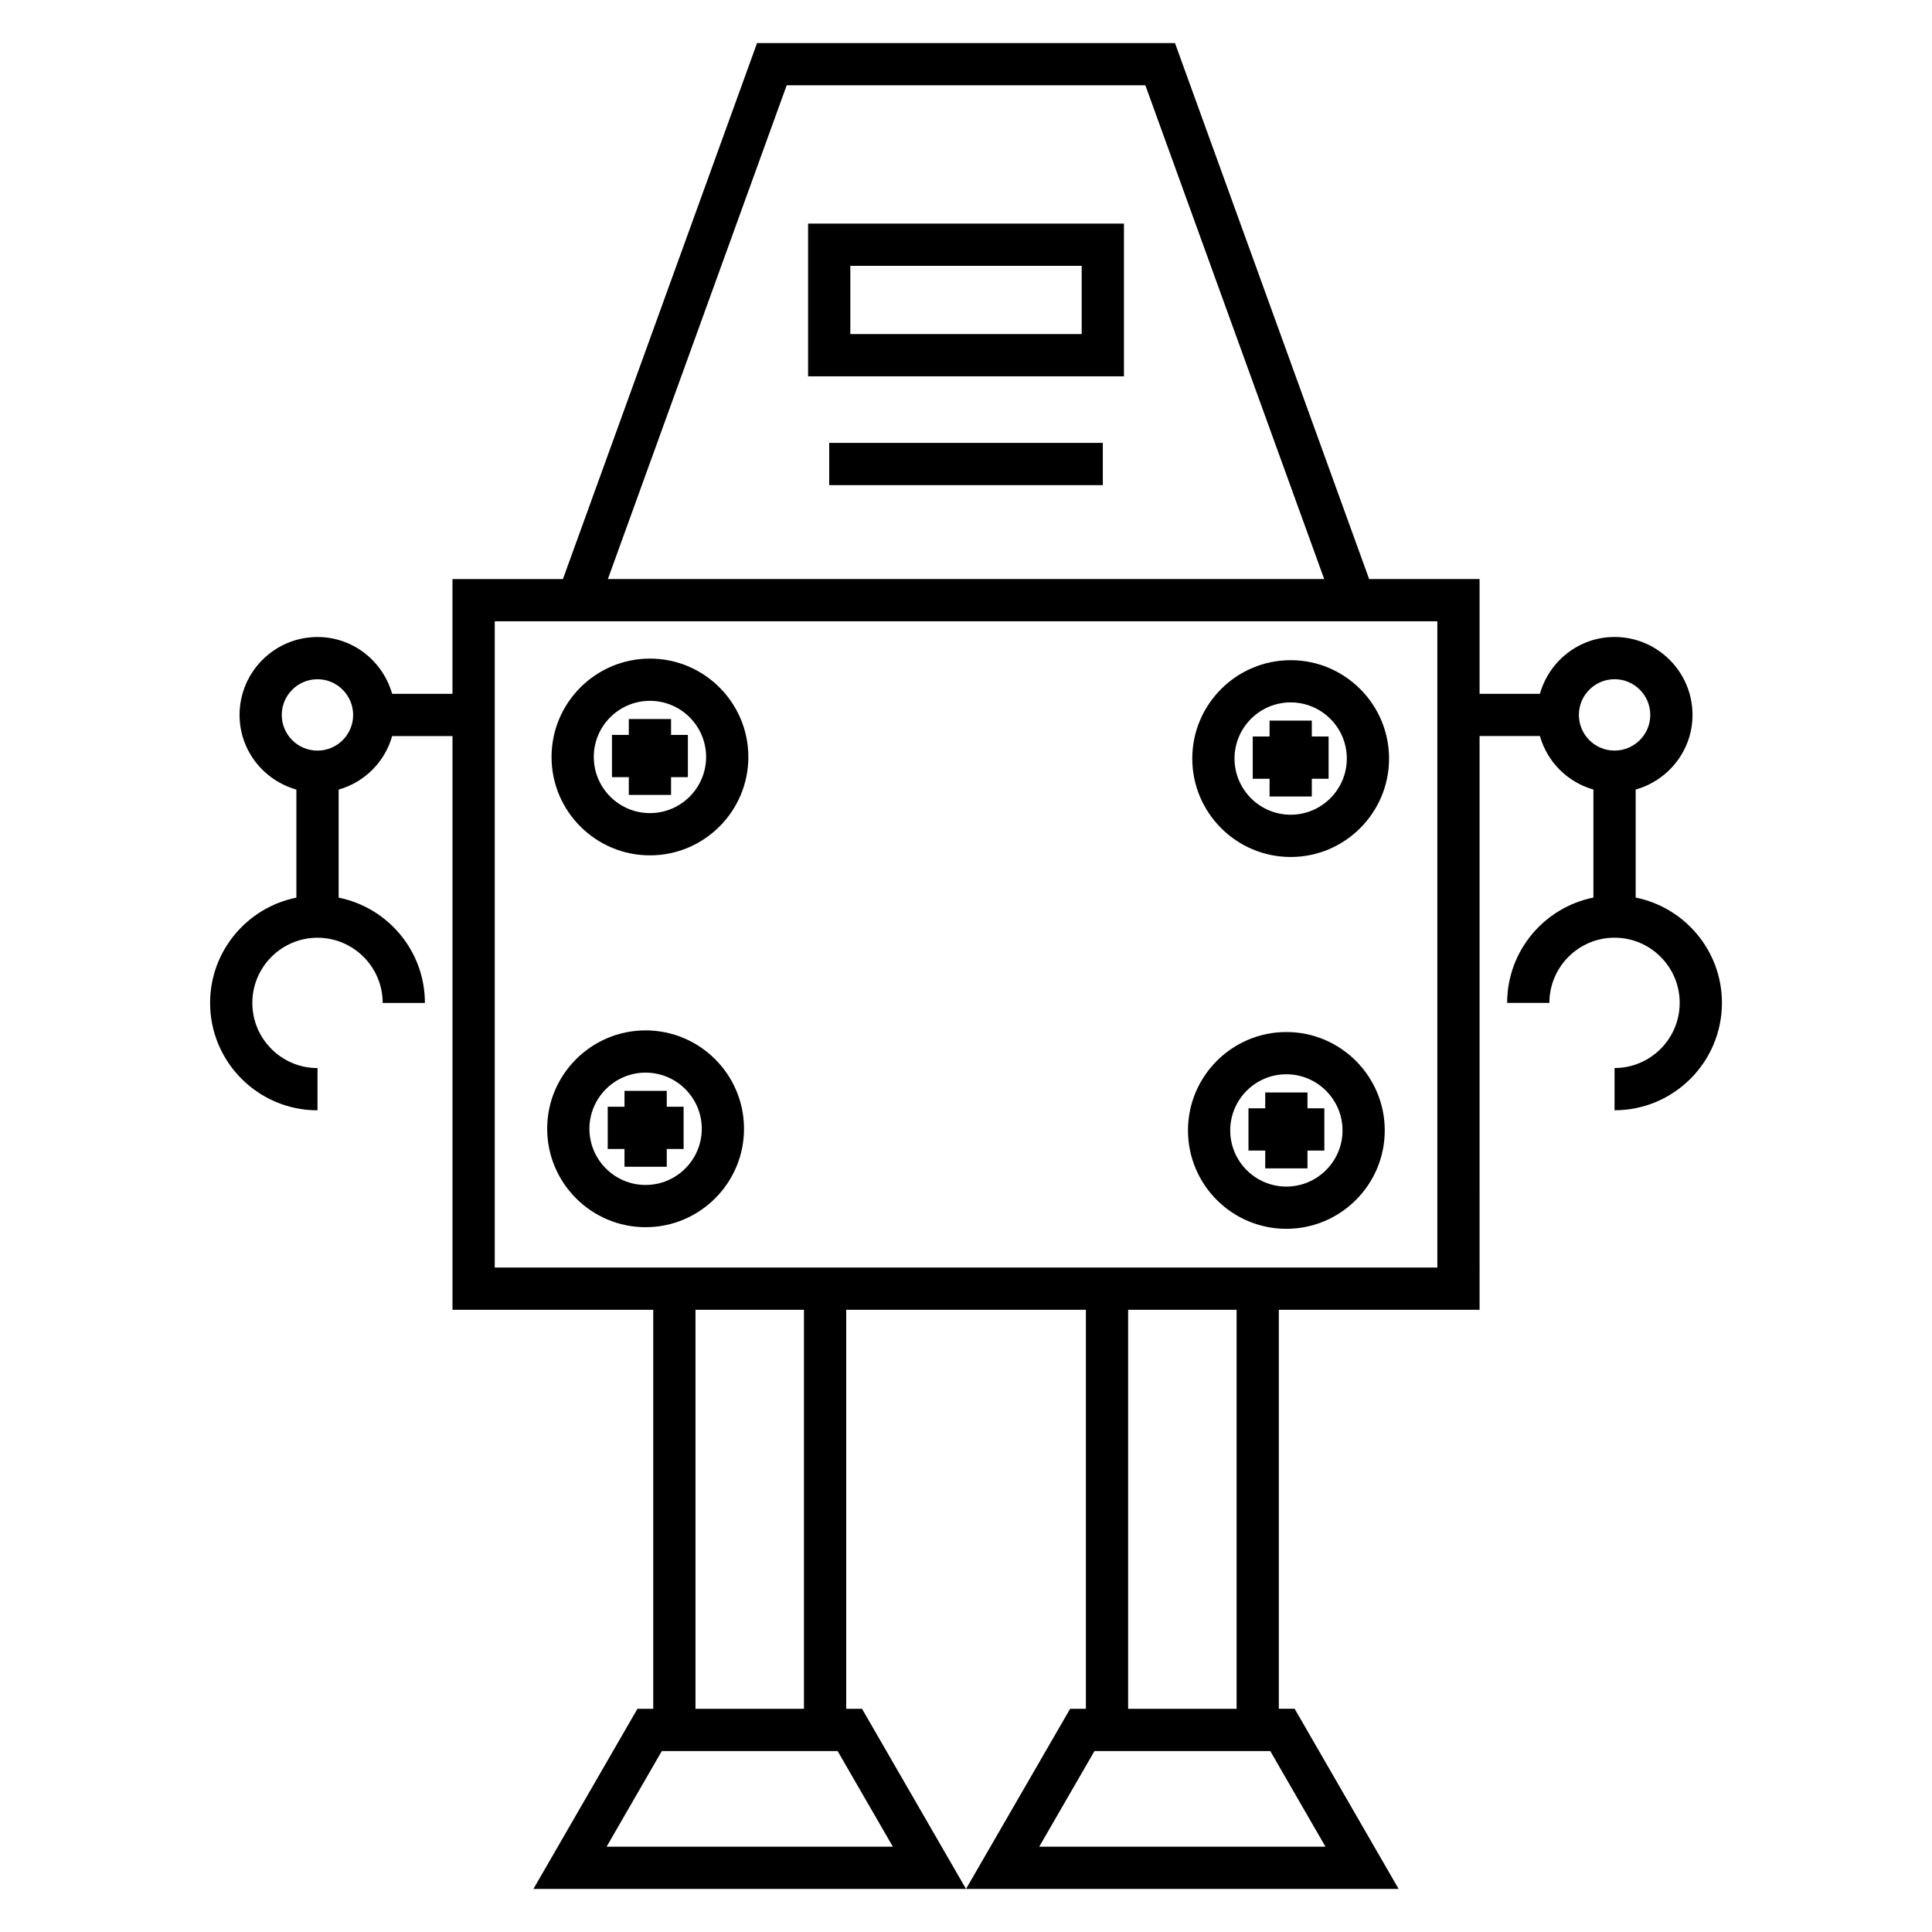
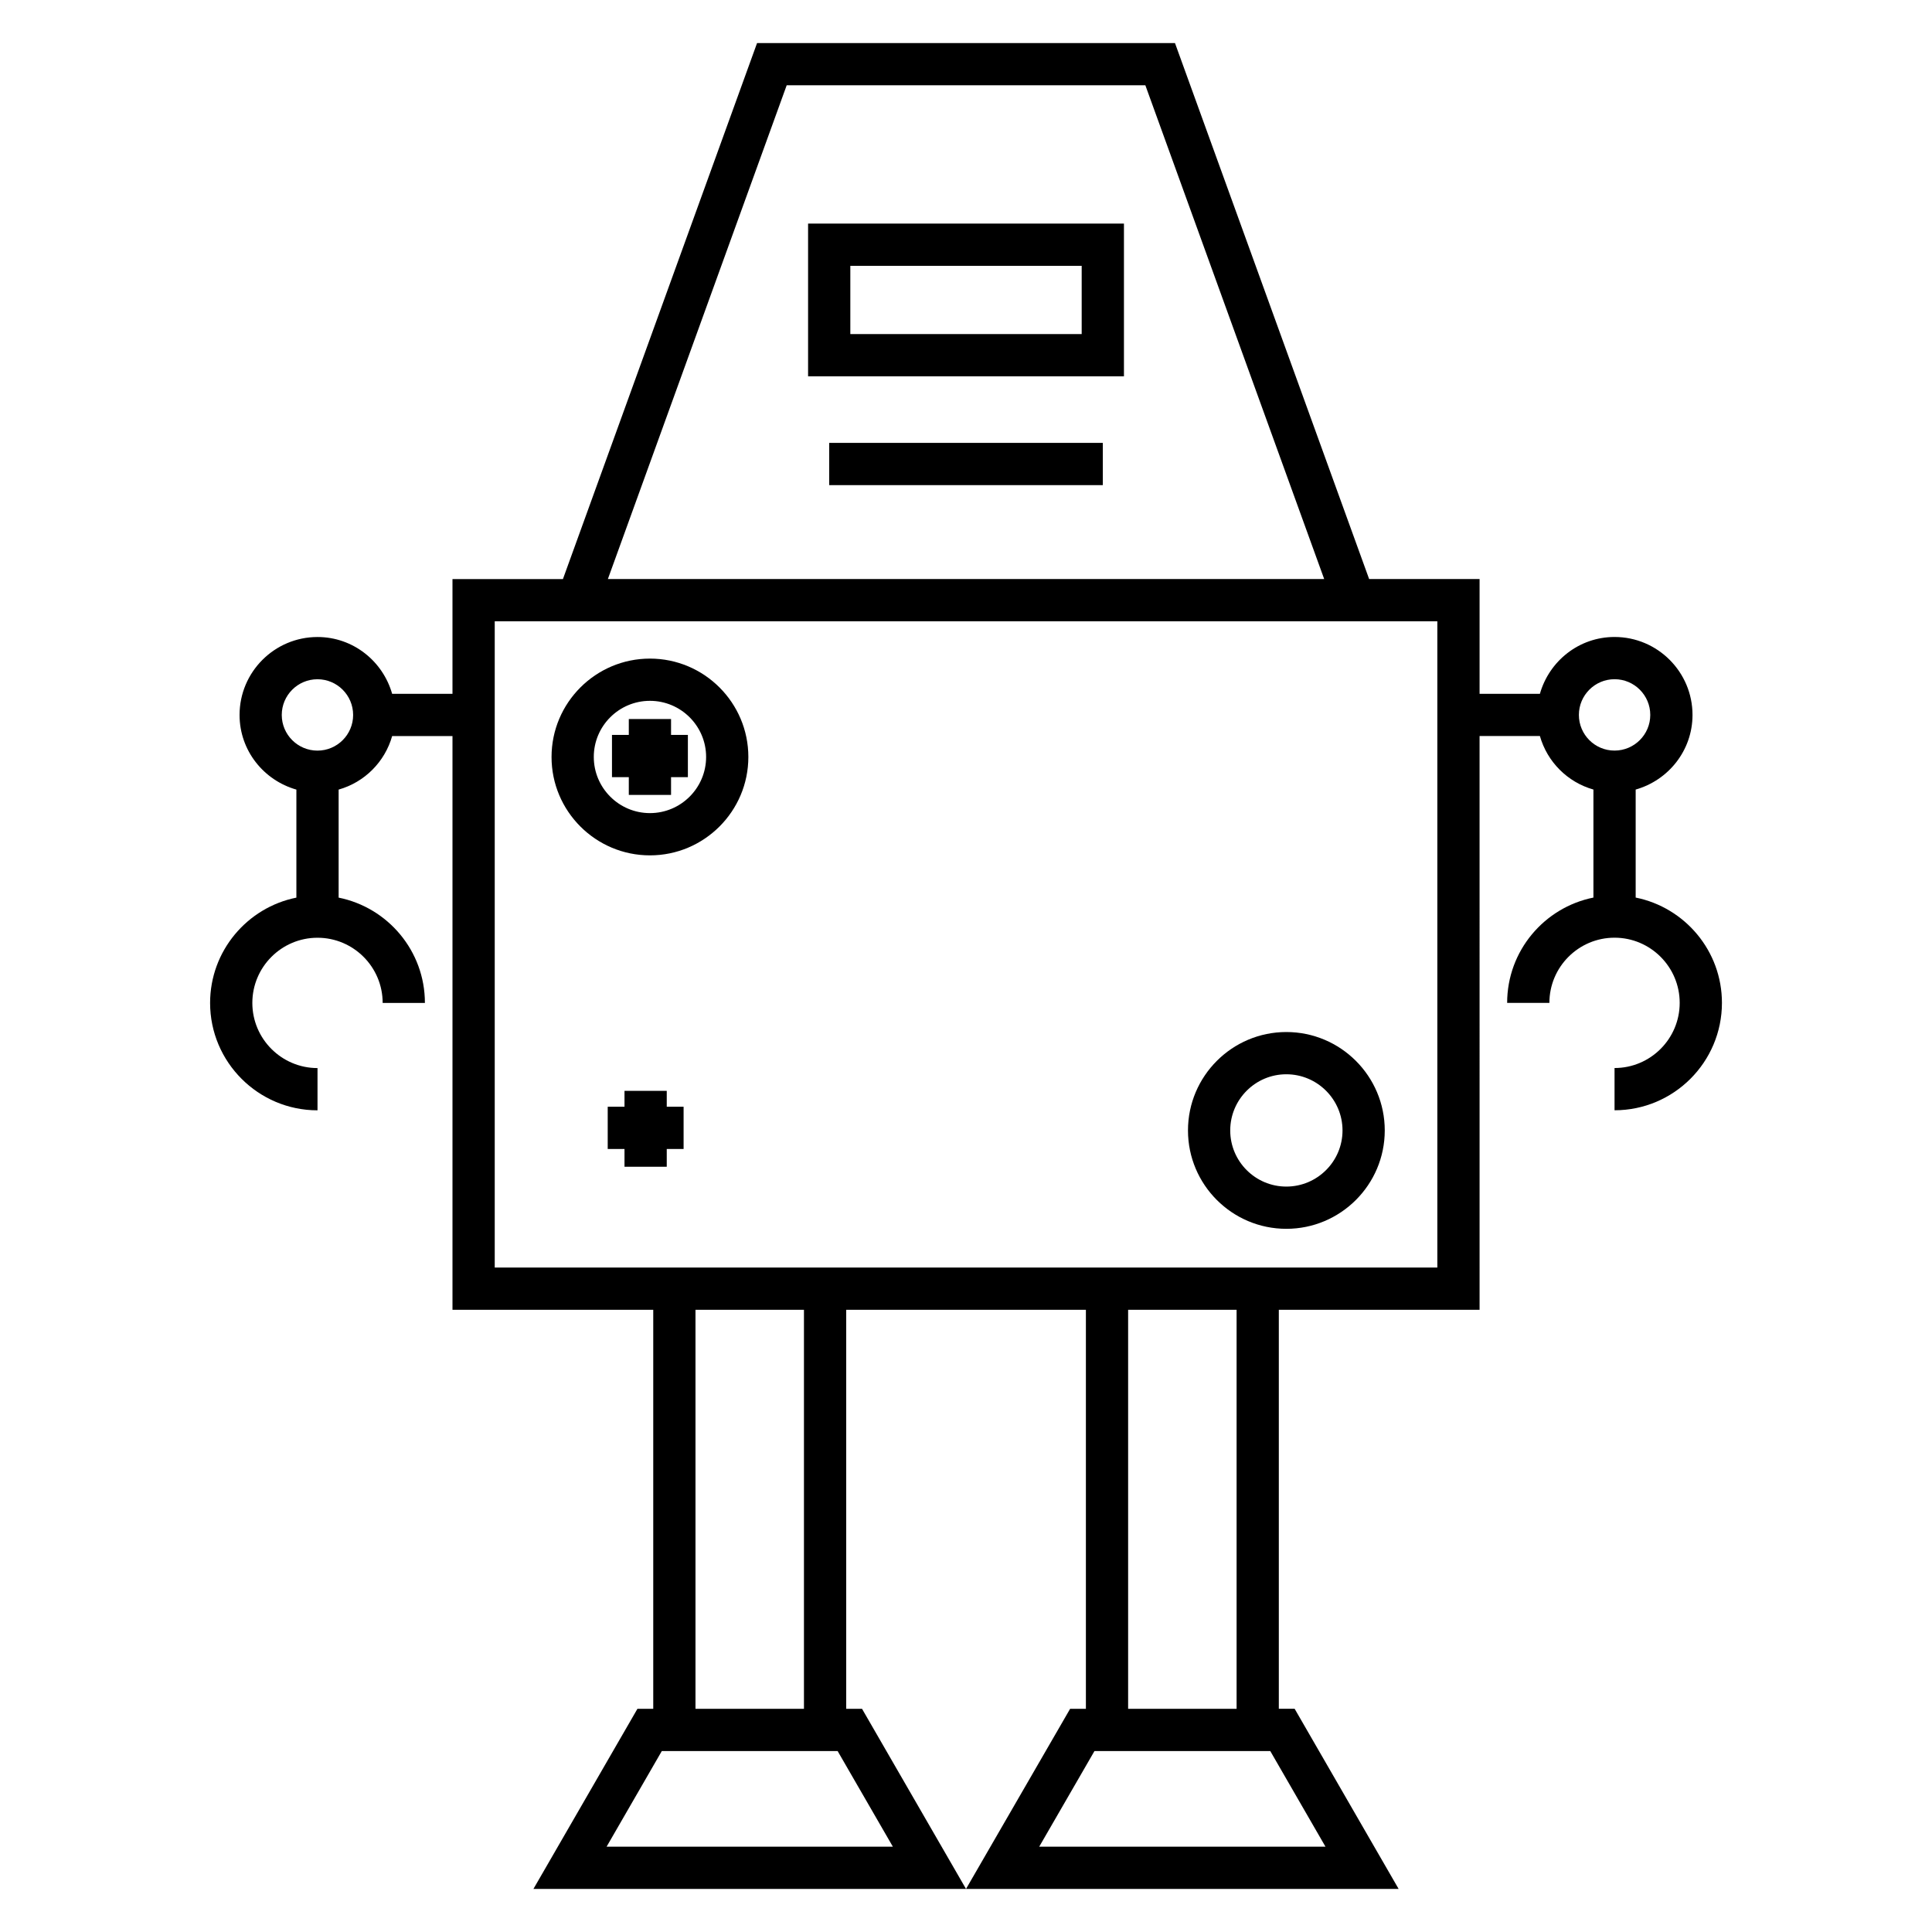
<svg xmlns="http://www.w3.org/2000/svg" fill="#000000" width="800px" height="800px" version="1.1" viewBox="144 144 512 512">
  <g>
    <path d="m358.15 243.73h83.707v-40.477h-83.707zm11.195-29.281h61.312v18.086h-61.312z" />
    <path d="m363.75 261.37h72.508v11.195h-72.508z" />
    <path d="m577.47 381.87v-28.629c8.664-2.457 15.062-10.352 15.062-19.781 0-11.391-9.27-20.656-20.66-20.656-9.438 0-17.324 6.402-19.781 15.059h-15.988v-30.414h-29.27l-51.453-142.04h-110.75l-51.449 142.05h-29.27v30.414h-15.988c-2.457-8.66-10.352-15.059-19.781-15.059-11.391 0-20.656 9.27-20.656 20.656 0 9.438 6.398 17.324 15.059 19.781v28.629c-13.02 2.609-22.867 14.125-22.867 27.906 0 15.695 12.77 28.461 28.465 28.461v-11.195c-9.523 0-17.27-7.746-17.27-17.266 0-9.527 7.746-17.273 17.27-17.273 9.523 0 17.266 7.746 17.266 17.273h11.195c0-13.781-9.84-25.297-22.863-27.906v-28.629c6.867-1.949 12.238-7.32 14.184-14.184h15.988v152.04h53.203v105.74h-4.188l-27.562 47.738 114.64 0.004-27.562-47.738h-4.191v-105.74h63.52v105.74h-4.18l-27.586 47.73h114.64l-27.555-47.738h-4.191v-105.74h53.203l-0.004-152.05h15.988c1.953 6.867 7.32 12.238 14.184 14.184v28.629c-13.02 2.609-22.863 14.125-22.863 27.906h11.195c0-9.527 7.746-17.273 17.266-17.273 9.516 0 17.266 7.746 17.266 17.273 0 9.516-7.746 17.266-17.266 17.266v11.195c15.695 0 28.461-12.762 28.461-28.461 0.004-13.781-9.836-25.289-22.855-27.906zm-349.34-38.949c-5.219 0-9.461-4.242-9.461-9.453 0-5.219 4.242-9.461 9.461-9.461s9.453 4.242 9.453 9.461c0.008 5.211-4.234 9.453-9.453 9.453zm124.35-176.32h95.051l47.391 130.85h-189.83zm28.137 466.79h-75.863l14.633-25.348h46.59zm-23.562-36.543h-28.746v-105.74h28.746zm138.21 36.543h-75.863l14.645-25.348h46.586zm-23.555-36.543h-28.746v-105.74h28.746zm53.199-116.94h-249.8v-171.26h249.8zm37.512-146.45c0-5.219 4.242-9.461 9.453-9.461 5.223 0 9.465 4.242 9.465 9.461s-4.25 9.453-9.465 9.453c-5.215 0.008-9.453-4.234-9.453-9.453z" />
    <path d="m316.24 370.68c14.383 0 26.082-11.699 26.082-26.074s-11.699-26.07-26.082-26.07c-14.375 0-26.074 11.695-26.074 26.07-0.008 14.375 11.691 26.074 26.074 26.074zm0-40.953c8.207 0 14.887 6.672 14.887 14.875 0 8.207-6.68 14.879-14.887 14.879s-14.879-6.672-14.879-14.879c-0.008-8.203 6.672-14.875 14.879-14.875z" />
    <path d="m310.64 354.66h11.195v-4.707h4.461v-11.195h-4.461v-4.207h-11.195v4.207h-4.461v11.195h4.461z" />
-     <path d="m486.04 371.11c14.375 0 26.074-11.699 26.074-26.082 0-14.375-11.699-26.074-26.074-26.074s-26.074 11.699-26.074 26.074c0 14.383 11.699 26.082 26.074 26.082zm0-40.969c8.207 0 14.879 6.672 14.879 14.879s-6.672 14.887-14.879 14.887-14.879-6.68-14.879-14.887c0-8.199 6.672-14.879 14.879-14.879z" />
-     <path d="m480.45 355.08h11.195v-4.703h4.449v-11.195h-4.449v-4.215h-11.195v4.215h-4.461v11.195h4.461z" />
-     <path d="m315.09 469.22c14.383 0 26.082-11.707 26.082-26.086 0-14.375-11.699-26.07-26.082-26.07s-26.082 11.695-26.082 26.07c0.008 14.379 11.707 26.086 26.082 26.086zm0-40.961c8.207 0 14.887 6.672 14.887 14.875 0 8.211-6.68 14.891-14.887 14.891s-14.887-6.68-14.887-14.891c0.008-8.203 6.688-14.875 14.887-14.875z" />
    <path d="m309.5 453.2h11.195v-4.707h4.465v-11.195h-4.465v-4.211h-11.195v4.211h-4.449v11.195h4.449z" />
    <path d="m484.89 469.65c14.383 0 26.086-11.695 26.086-26.07 0-14.383-11.707-26.082-26.086-26.082-14.371 0-26.062 11.699-26.062 26.082s11.695 26.07 26.062 26.07zm0-40.957c8.211 0 14.891 6.68 14.891 14.887 0 8.199-6.68 14.875-14.891 14.875-8.199 0-14.867-6.672-14.867-14.875 0-8.207 6.668-14.887 14.867-14.887z" />
-     <path d="m479.3 453.63h11.195v-4.719h4.473v-11.195h-4.473v-4.199h-11.195v4.199h-4.438v11.195h4.438z" />
  </g>
</svg>